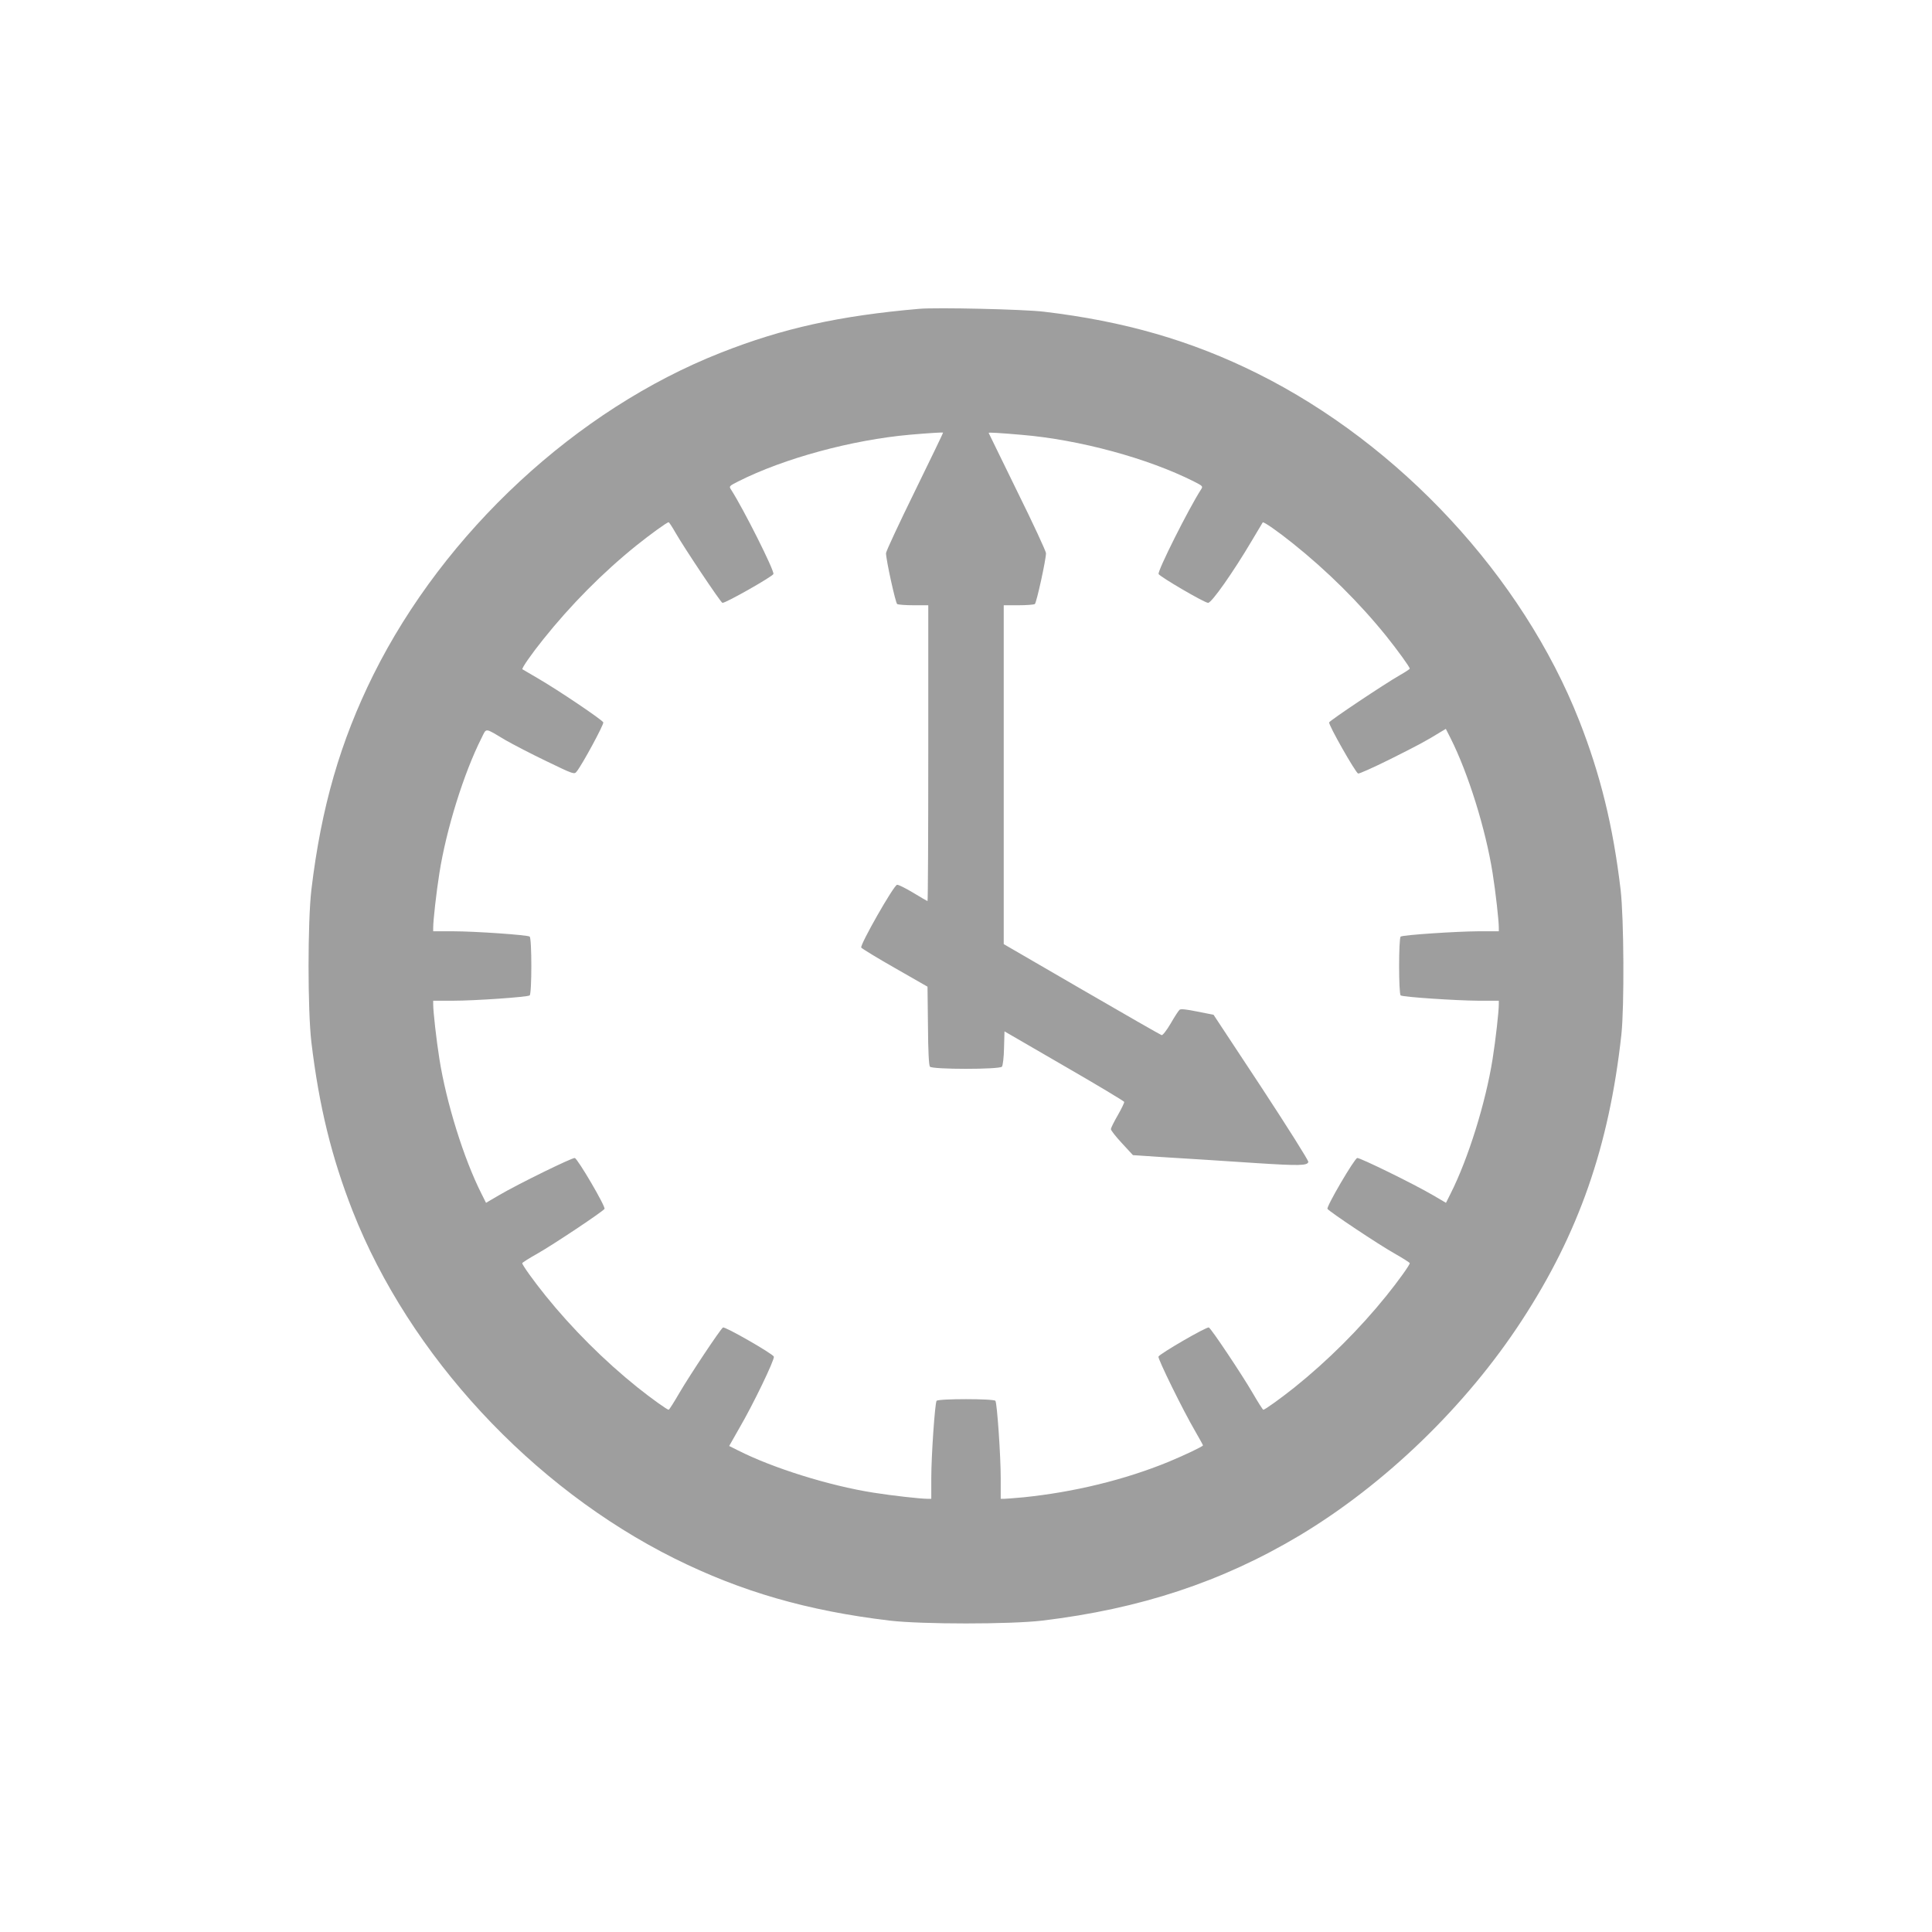
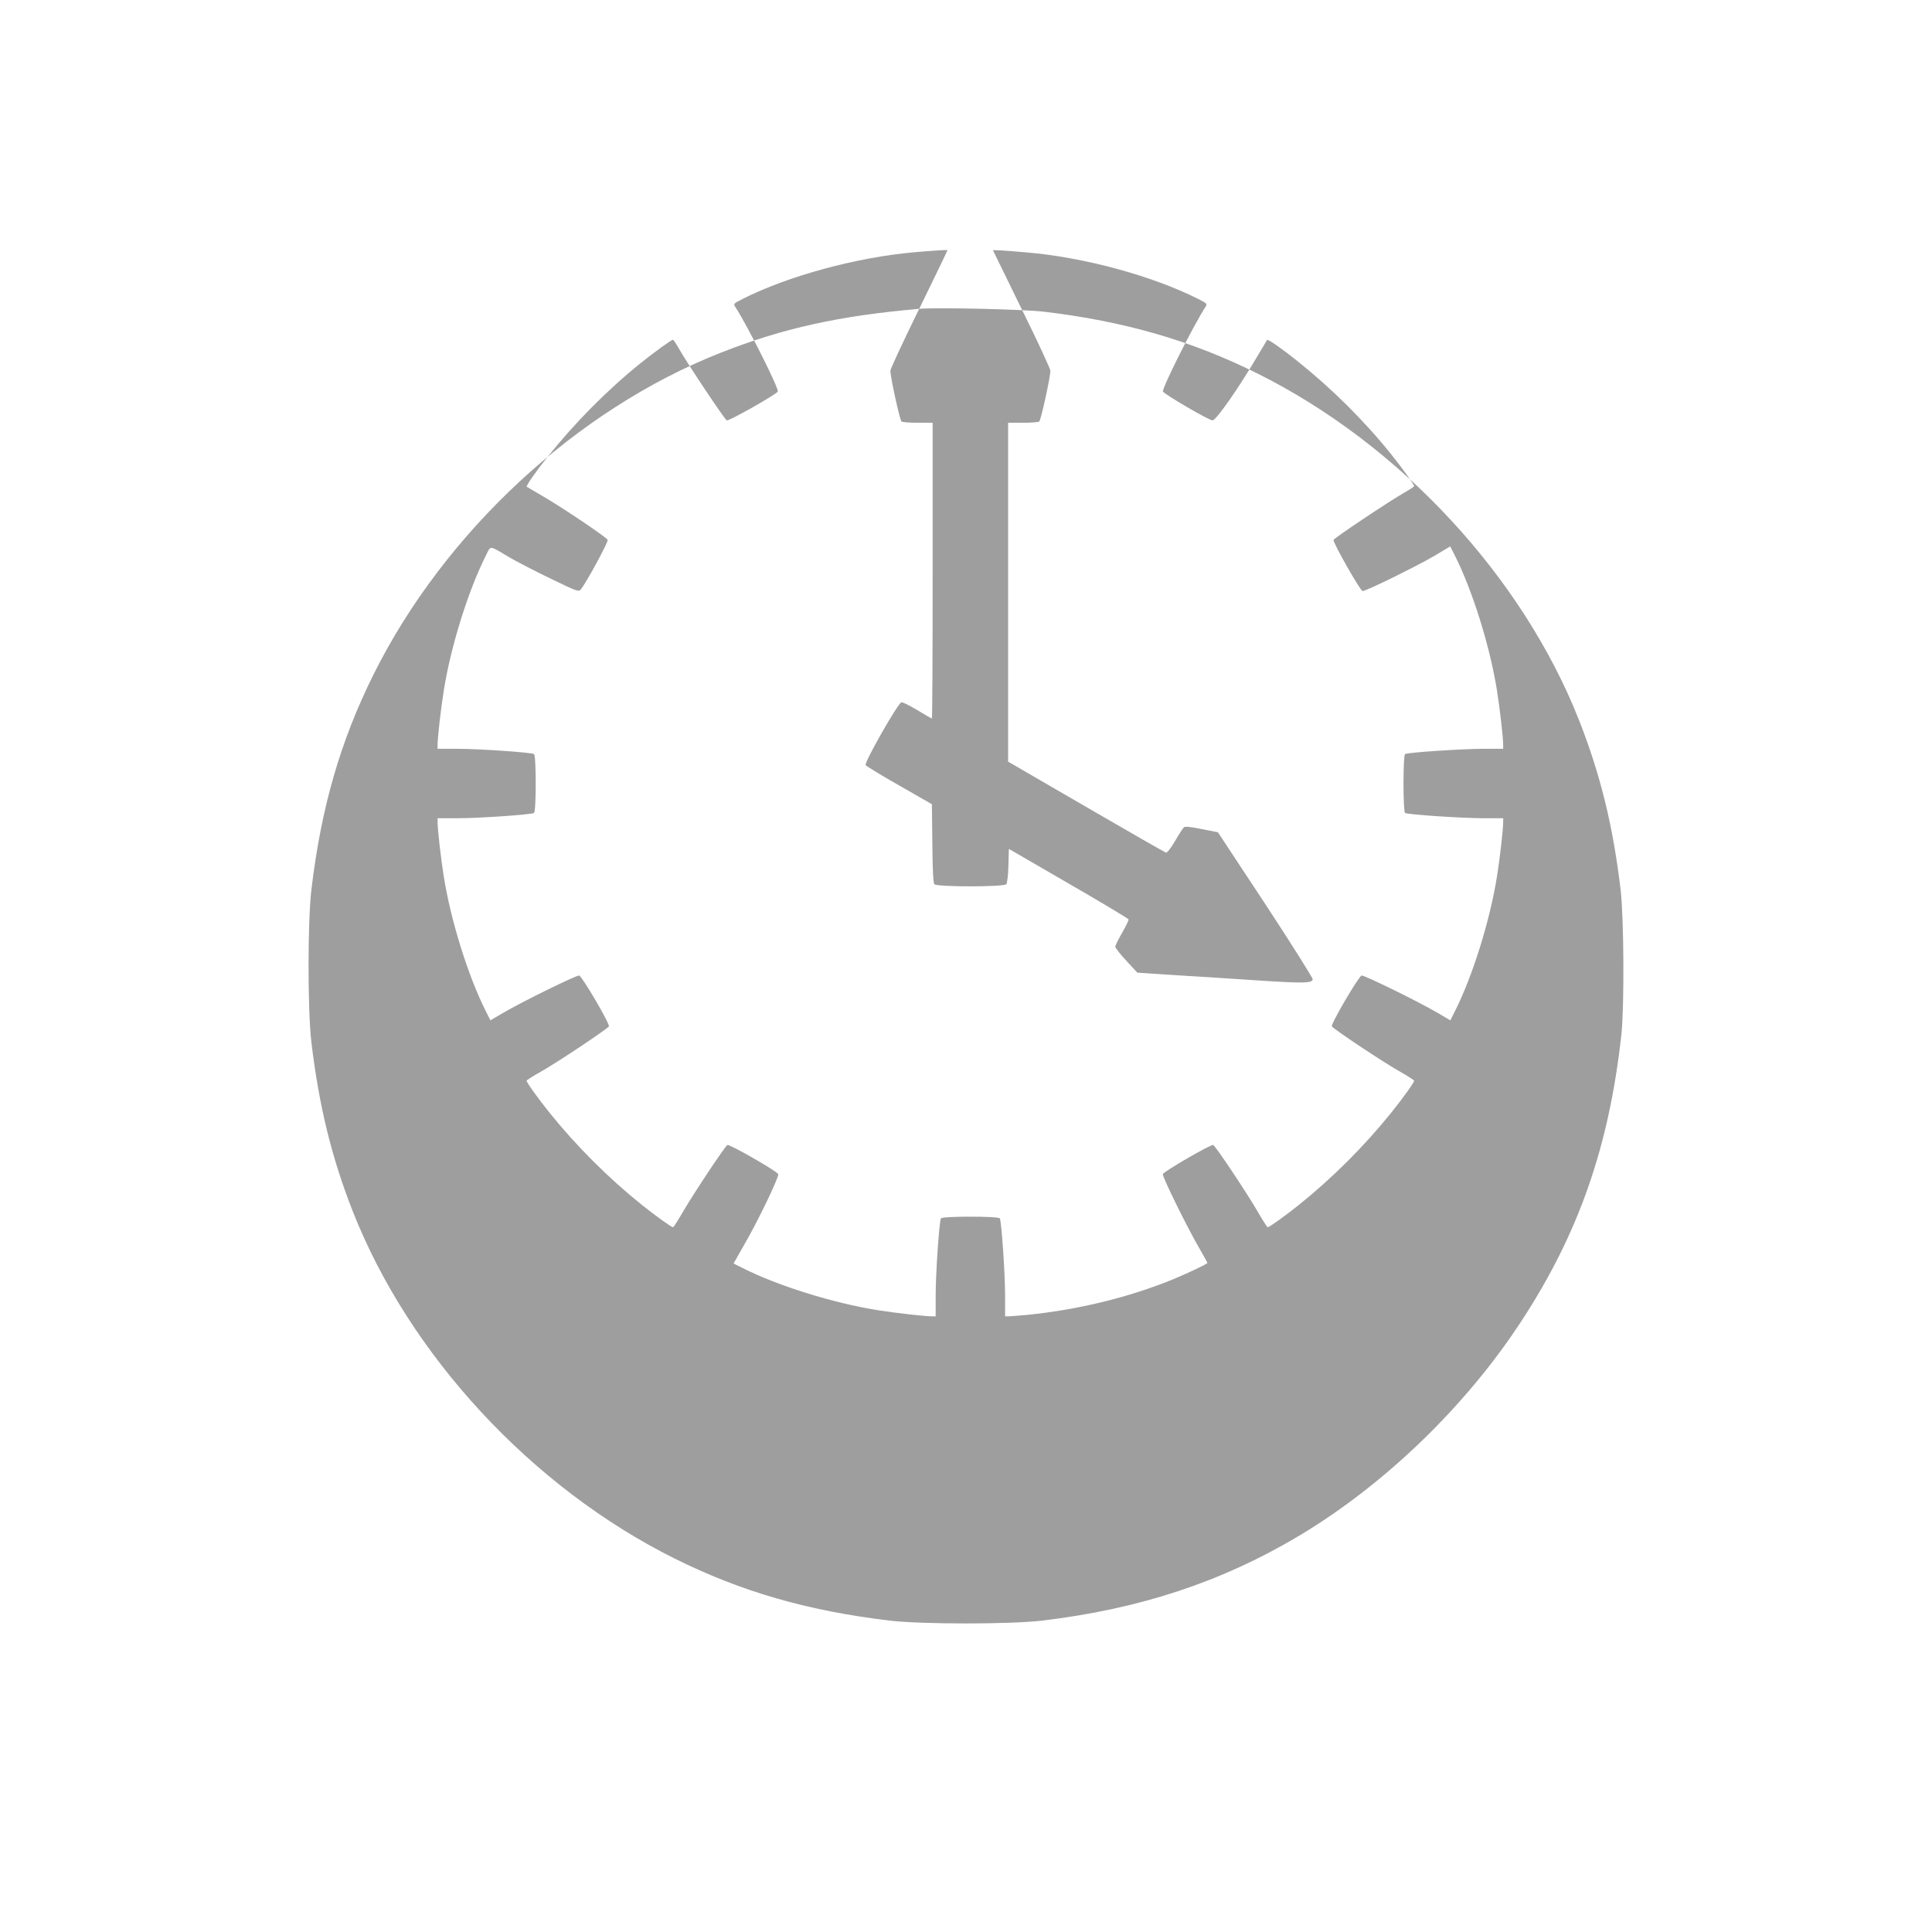
<svg xmlns="http://www.w3.org/2000/svg" version="1.0" width="1280pt" height="1280pt" viewBox="0 0 1280 1280" preserveAspectRatio="xMidYMid meet">
  <g transform="translate(0,1280) scale(0.1,-0.1)" fill="#9e9e9e" stroke="none">
-     <path d="M6090 10754 c-528 -46 -902 -128 -1315 -291 -955 -376 -1830 -1187 -2301 -2133 -219 -441 -346 -879 -411 -1425 -25 -214 -25 -796 0 -1010 51 -425 134 -763 274 -1120 376 -955 1187 -1830 2133 -2301 441 -219 879 -346 1425 -411 214 -25 796 -25 1010 0 650 78 1191 257 1705 564 567 340 1104 859 1472 1424 378 579 579 1156 660 1894 20 186 17 770 -5 960 -50 423 -134 763 -274 1120 -376 955 -1187 1830 -2133 2301 -438 218 -882 346 -1415 409 -133 16 -708 29 -825 19z m-29 -1209 c-105 -214 -191 -398 -191 -410 0 -43 63 -330 74 -337 6 -4 55 -8 109 -8 l97 0 0 -980 c0 -539 -2 -980 -5 -980 -2 0 -45 25 -96 56 -50 30 -98 54 -106 52 -23 -5 -247 -399 -237 -416 5 -7 106 -69 224 -136 l215 -123 3 -258 c1 -170 6 -263 13 -272 16 -19 461 -19 477 0 6 7 13 63 14 124 l3 110 395 -229 c217 -125 396 -233 398 -238 2 -5 -17 -44 -42 -88 -25 -43 -46 -85 -46 -93 0 -8 33 -50 73 -93 l73 -79 194 -13 c107 -7 238 -15 290 -18 52 -3 203 -13 336 -22 280 -18 337 -17 342 8 2 9 -139 232 -312 496 l-316 479 -107 21 c-73 15 -110 19 -118 12 -7 -6 -34 -47 -59 -91 -27 -46 -53 -79 -60 -77 -7 2 -245 138 -529 303 l-517 300 0 1123 0 1122 98 0 c53 0 102 4 108 8 11 7 74 294 74 337 0 12 -85 196 -190 408 -104 213 -190 388 -190 389 0 4 70 0 220 -13 381 -32 835 -155 1140 -309 59 -30 61 -32 47 -53 -83 -129 -289 -540 -281 -560 7 -17 304 -191 328 -191 23 -1 168 206 288 409 39 66 73 122 74 124 6 6 101 -60 198 -138 228 -182 442 -394 621 -616 76 -95 155 -204 155 -215 0 -3 -30 -23 -67 -44 -100 -57 -462 -299 -467 -312 -6 -15 174 -332 192 -339 7 -2 101 40 210 94 178 89 241 122 339 183 l32 19 31 -61 c117 -232 233 -603 279 -895 20 -126 41 -313 41 -361 l0 -24 -137 0 c-146 -1 -495 -24 -513 -35 -14 -8 -14 -382 0 -390 18 -11 367 -34 513 -35 l137 0 0 -24 c0 -48 -21 -235 -41 -361 -46 -291 -162 -663 -279 -894 l-30 -60 -87 51 c-130 76 -484 249 -501 246 -19 -4 -206 -323 -197 -337 11 -18 338 -236 443 -295 56 -32 102 -61 102 -65 0 -12 -76 -118 -155 -216 -176 -218 -388 -430 -610 -608 -89 -71 -195 -147 -205 -147 -4 0 -36 51 -72 113 -68 117 -271 422 -289 432 -12 8 -326 -174 -334 -193 -5 -14 161 -353 244 -495 28 -49 51 -90 51 -93 0 -7 -120 -64 -228 -109 -293 -120 -628 -201 -961 -235 -57 -5 -114 -10 -127 -10 l-24 0 0 138 c0 147 -24 494 -35 511 -9 15 -381 15 -390 0 -11 -17 -35 -364 -35 -511 l0 -138 -24 0 c-48 0 -235 21 -361 41 -291 46 -663 162 -894 279 l-60 30 67 118 c92 157 236 457 229 474 -7 19 -324 201 -337 193 -17 -10 -220 -316 -288 -432 -36 -62 -68 -113 -72 -113 -10 0 -116 76 -205 147 -222 178 -434 390 -610 608 -79 98 -155 204 -155 216 0 4 46 33 103 65 104 59 431 277 442 295 9 14 -178 333 -197 337 -17 3 -371 -170 -501 -246 l-87 -51 -30 60 c-117 231 -233 603 -279 894 -20 126 -41 313 -41 361 l0 24 133 0 c143 0 489 24 506 35 15 9 15 381 0 390 -17 11 -363 35 -506 35 l-133 0 0 24 c0 48 21 235 41 361 46 292 162 663 279 895 35 69 17 71 160 -14 47 -27 168 -90 270 -139 182 -88 185 -89 201 -68 36 44 181 312 176 325 -7 17 -296 212 -432 291 -55 32 -102 60 -104 61 -6 6 60 101 138 198 182 228 394 442 616 621 95 76 204 155 215 155 3 0 23 -30 44 -67 57 -100 299 -462 312 -467 15 -6 332 174 338 191 8 21 -198 431 -281 560 -14 21 -12 23 47 53 305 154 756 276 1140 310 128 11 213 16 218 14 2 -1 -83 -176 -187 -389z" />
+     <path d="M6090 10754 c-528 -46 -902 -128 -1315 -291 -955 -376 -1830 -1187 -2301 -2133 -219 -441 -346 -879 -411 -1425 -25 -214 -25 -796 0 -1010 51 -425 134 -763 274 -1120 376 -955 1187 -1830 2133 -2301 441 -219 879 -346 1425 -411 214 -25 796 -25 1010 0 650 78 1191 257 1705 564 567 340 1104 859 1472 1424 378 579 579 1156 660 1894 20 186 17 770 -5 960 -50 423 -134 763 -274 1120 -376 955 -1187 1830 -2133 2301 -438 218 -882 346 -1415 409 -133 16 -708 29 -825 19z c-105 -214 -191 -398 -191 -410 0 -43 63 -330 74 -337 6 -4 55 -8 109 -8 l97 0 0 -980 c0 -539 -2 -980 -5 -980 -2 0 -45 25 -96 56 -50 30 -98 54 -106 52 -23 -5 -247 -399 -237 -416 5 -7 106 -69 224 -136 l215 -123 3 -258 c1 -170 6 -263 13 -272 16 -19 461 -19 477 0 6 7 13 63 14 124 l3 110 395 -229 c217 -125 396 -233 398 -238 2 -5 -17 -44 -42 -88 -25 -43 -46 -85 -46 -93 0 -8 33 -50 73 -93 l73 -79 194 -13 c107 -7 238 -15 290 -18 52 -3 203 -13 336 -22 280 -18 337 -17 342 8 2 9 -139 232 -312 496 l-316 479 -107 21 c-73 15 -110 19 -118 12 -7 -6 -34 -47 -59 -91 -27 -46 -53 -79 -60 -77 -7 2 -245 138 -529 303 l-517 300 0 1123 0 1122 98 0 c53 0 102 4 108 8 11 7 74 294 74 337 0 12 -85 196 -190 408 -104 213 -190 388 -190 389 0 4 70 0 220 -13 381 -32 835 -155 1140 -309 59 -30 61 -32 47 -53 -83 -129 -289 -540 -281 -560 7 -17 304 -191 328 -191 23 -1 168 206 288 409 39 66 73 122 74 124 6 6 101 -60 198 -138 228 -182 442 -394 621 -616 76 -95 155 -204 155 -215 0 -3 -30 -23 -67 -44 -100 -57 -462 -299 -467 -312 -6 -15 174 -332 192 -339 7 -2 101 40 210 94 178 89 241 122 339 183 l32 19 31 -61 c117 -232 233 -603 279 -895 20 -126 41 -313 41 -361 l0 -24 -137 0 c-146 -1 -495 -24 -513 -35 -14 -8 -14 -382 0 -390 18 -11 367 -34 513 -35 l137 0 0 -24 c0 -48 -21 -235 -41 -361 -46 -291 -162 -663 -279 -894 l-30 -60 -87 51 c-130 76 -484 249 -501 246 -19 -4 -206 -323 -197 -337 11 -18 338 -236 443 -295 56 -32 102 -61 102 -65 0 -12 -76 -118 -155 -216 -176 -218 -388 -430 -610 -608 -89 -71 -195 -147 -205 -147 -4 0 -36 51 -72 113 -68 117 -271 422 -289 432 -12 8 -326 -174 -334 -193 -5 -14 161 -353 244 -495 28 -49 51 -90 51 -93 0 -7 -120 -64 -228 -109 -293 -120 -628 -201 -961 -235 -57 -5 -114 -10 -127 -10 l-24 0 0 138 c0 147 -24 494 -35 511 -9 15 -381 15 -390 0 -11 -17 -35 -364 -35 -511 l0 -138 -24 0 c-48 0 -235 21 -361 41 -291 46 -663 162 -894 279 l-60 30 67 118 c92 157 236 457 229 474 -7 19 -324 201 -337 193 -17 -10 -220 -316 -288 -432 -36 -62 -68 -113 -72 -113 -10 0 -116 76 -205 147 -222 178 -434 390 -610 608 -79 98 -155 204 -155 216 0 4 46 33 103 65 104 59 431 277 442 295 9 14 -178 333 -197 337 -17 3 -371 -170 -501 -246 l-87 -51 -30 60 c-117 231 -233 603 -279 894 -20 126 -41 313 -41 361 l0 24 133 0 c143 0 489 24 506 35 15 9 15 381 0 390 -17 11 -363 35 -506 35 l-133 0 0 24 c0 48 21 235 41 361 46 292 162 663 279 895 35 69 17 71 160 -14 47 -27 168 -90 270 -139 182 -88 185 -89 201 -68 36 44 181 312 176 325 -7 17 -296 212 -432 291 -55 32 -102 60 -104 61 -6 6 60 101 138 198 182 228 394 442 616 621 95 76 204 155 215 155 3 0 23 -30 44 -67 57 -100 299 -462 312 -467 15 -6 332 174 338 191 8 21 -198 431 -281 560 -14 21 -12 23 47 53 305 154 756 276 1140 310 128 11 213 16 218 14 2 -1 -83 -176 -187 -389z" />
  </g>
</svg>